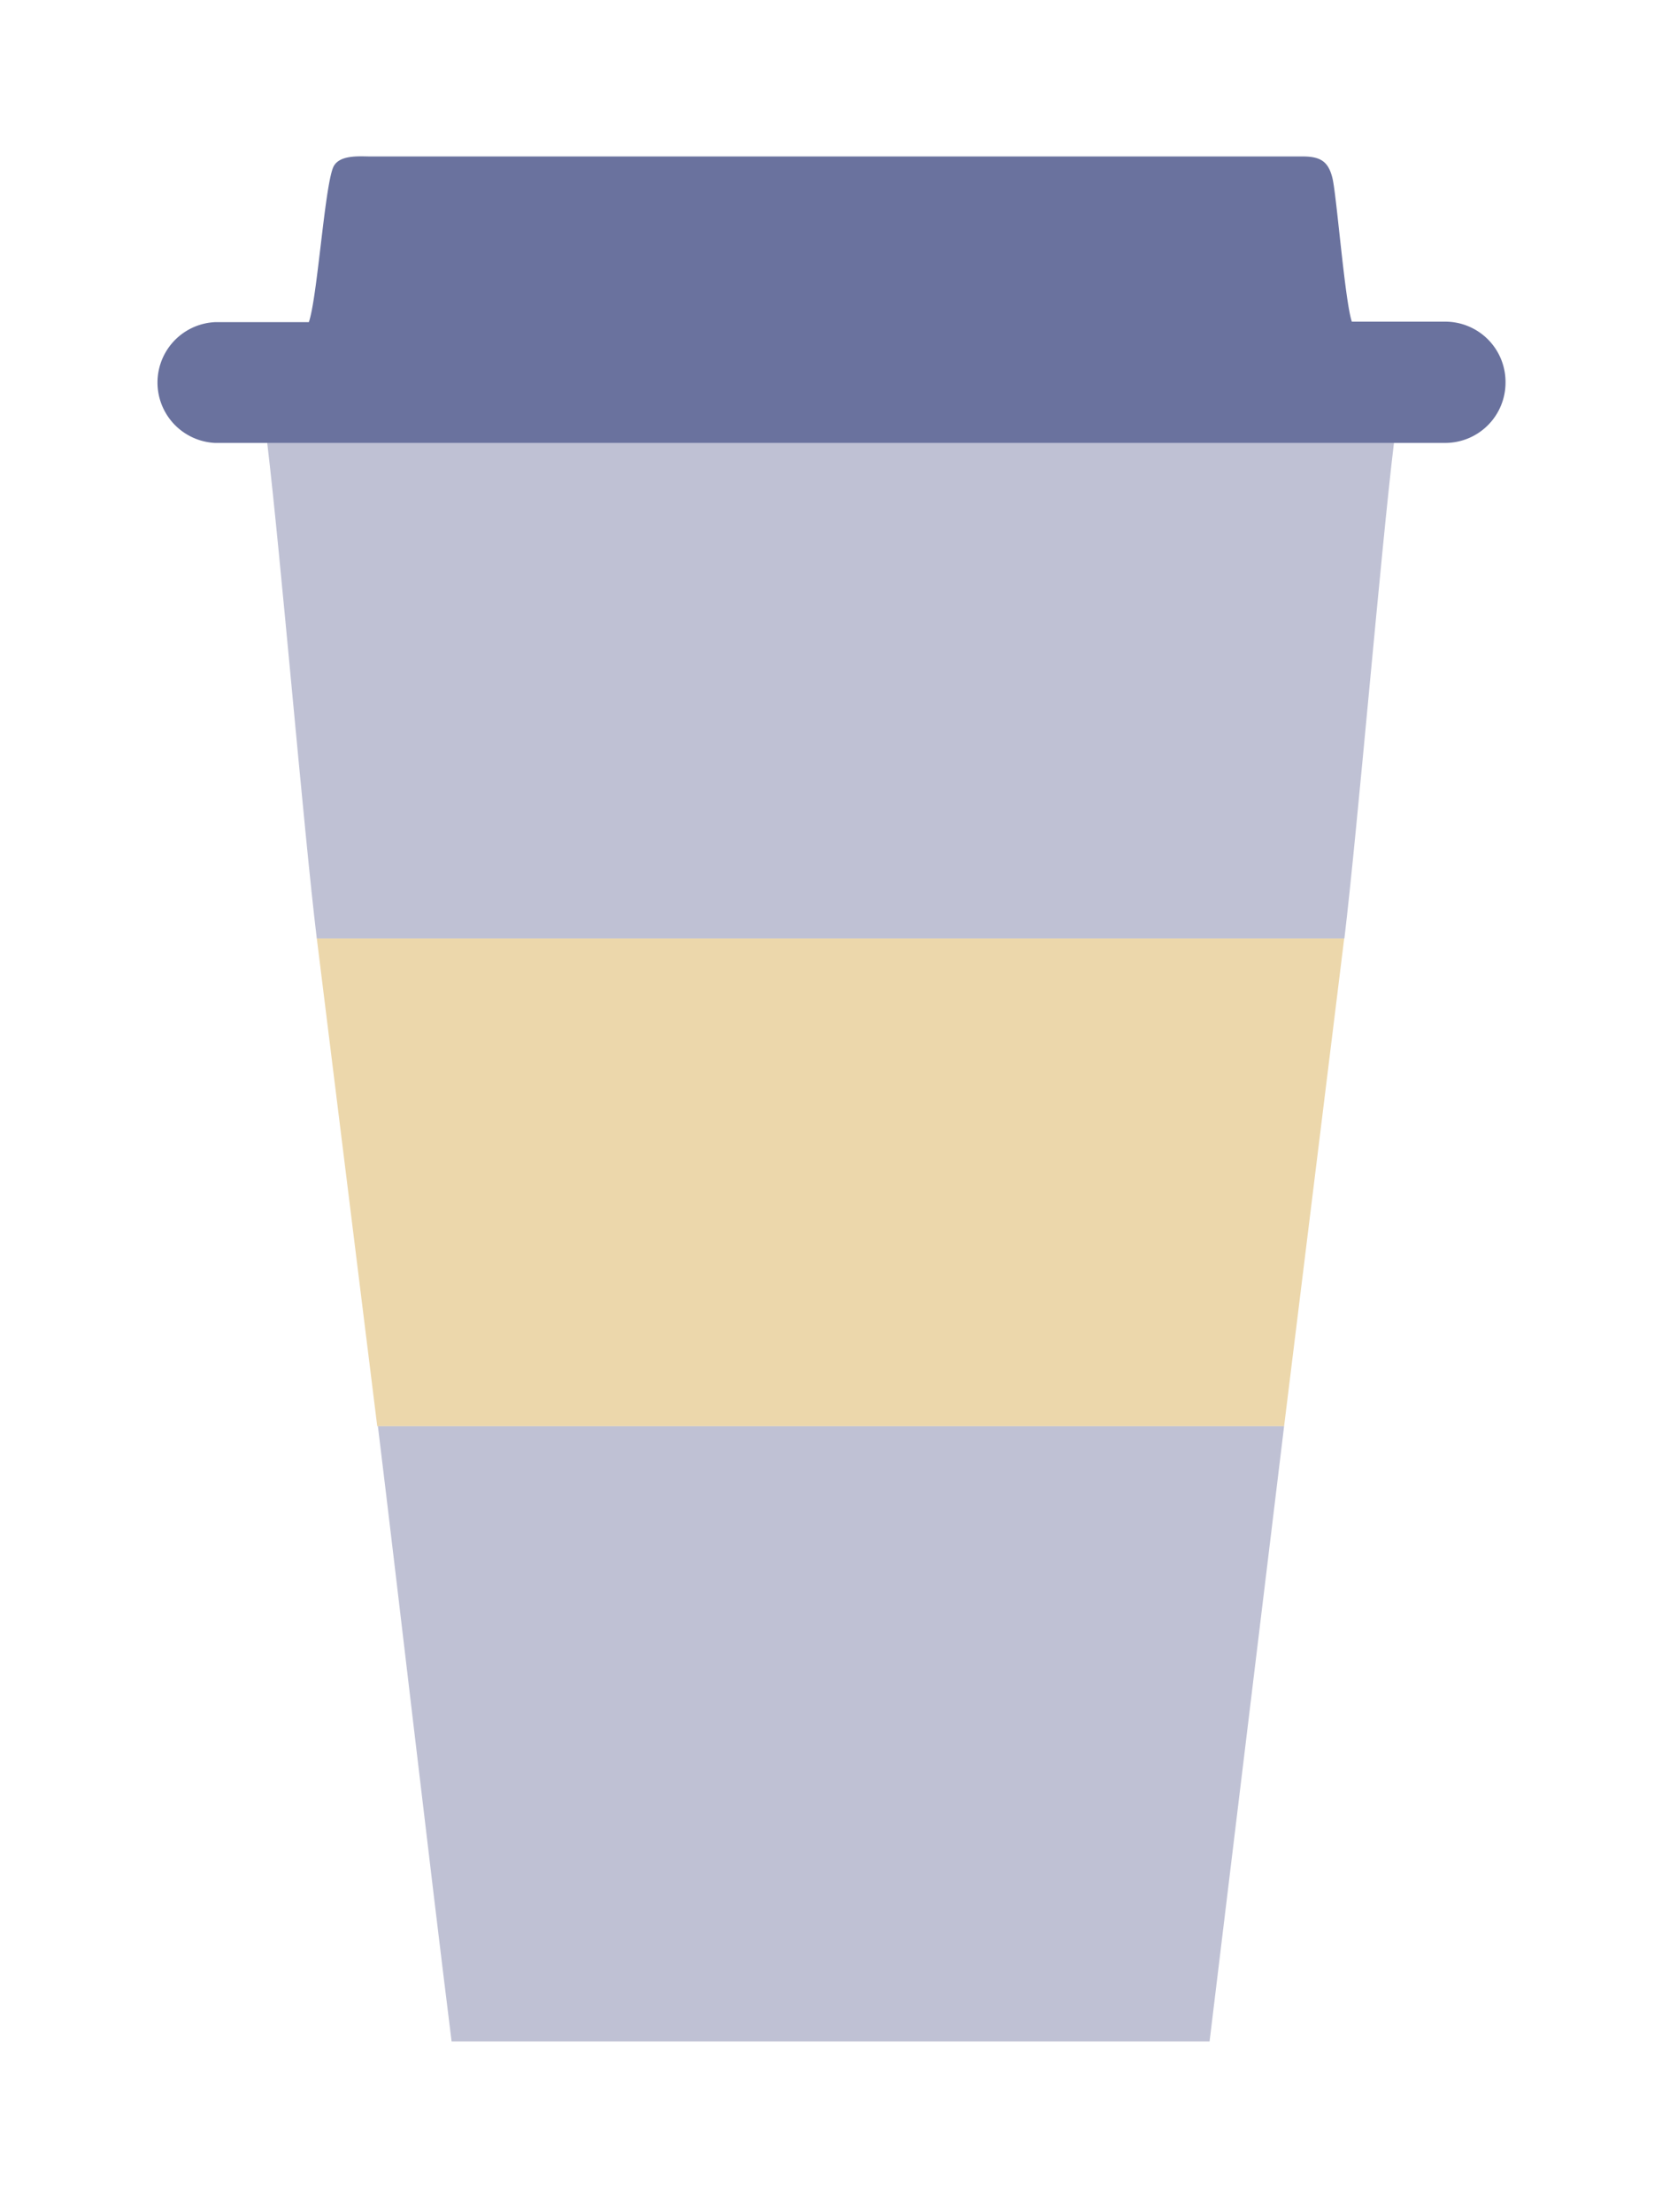
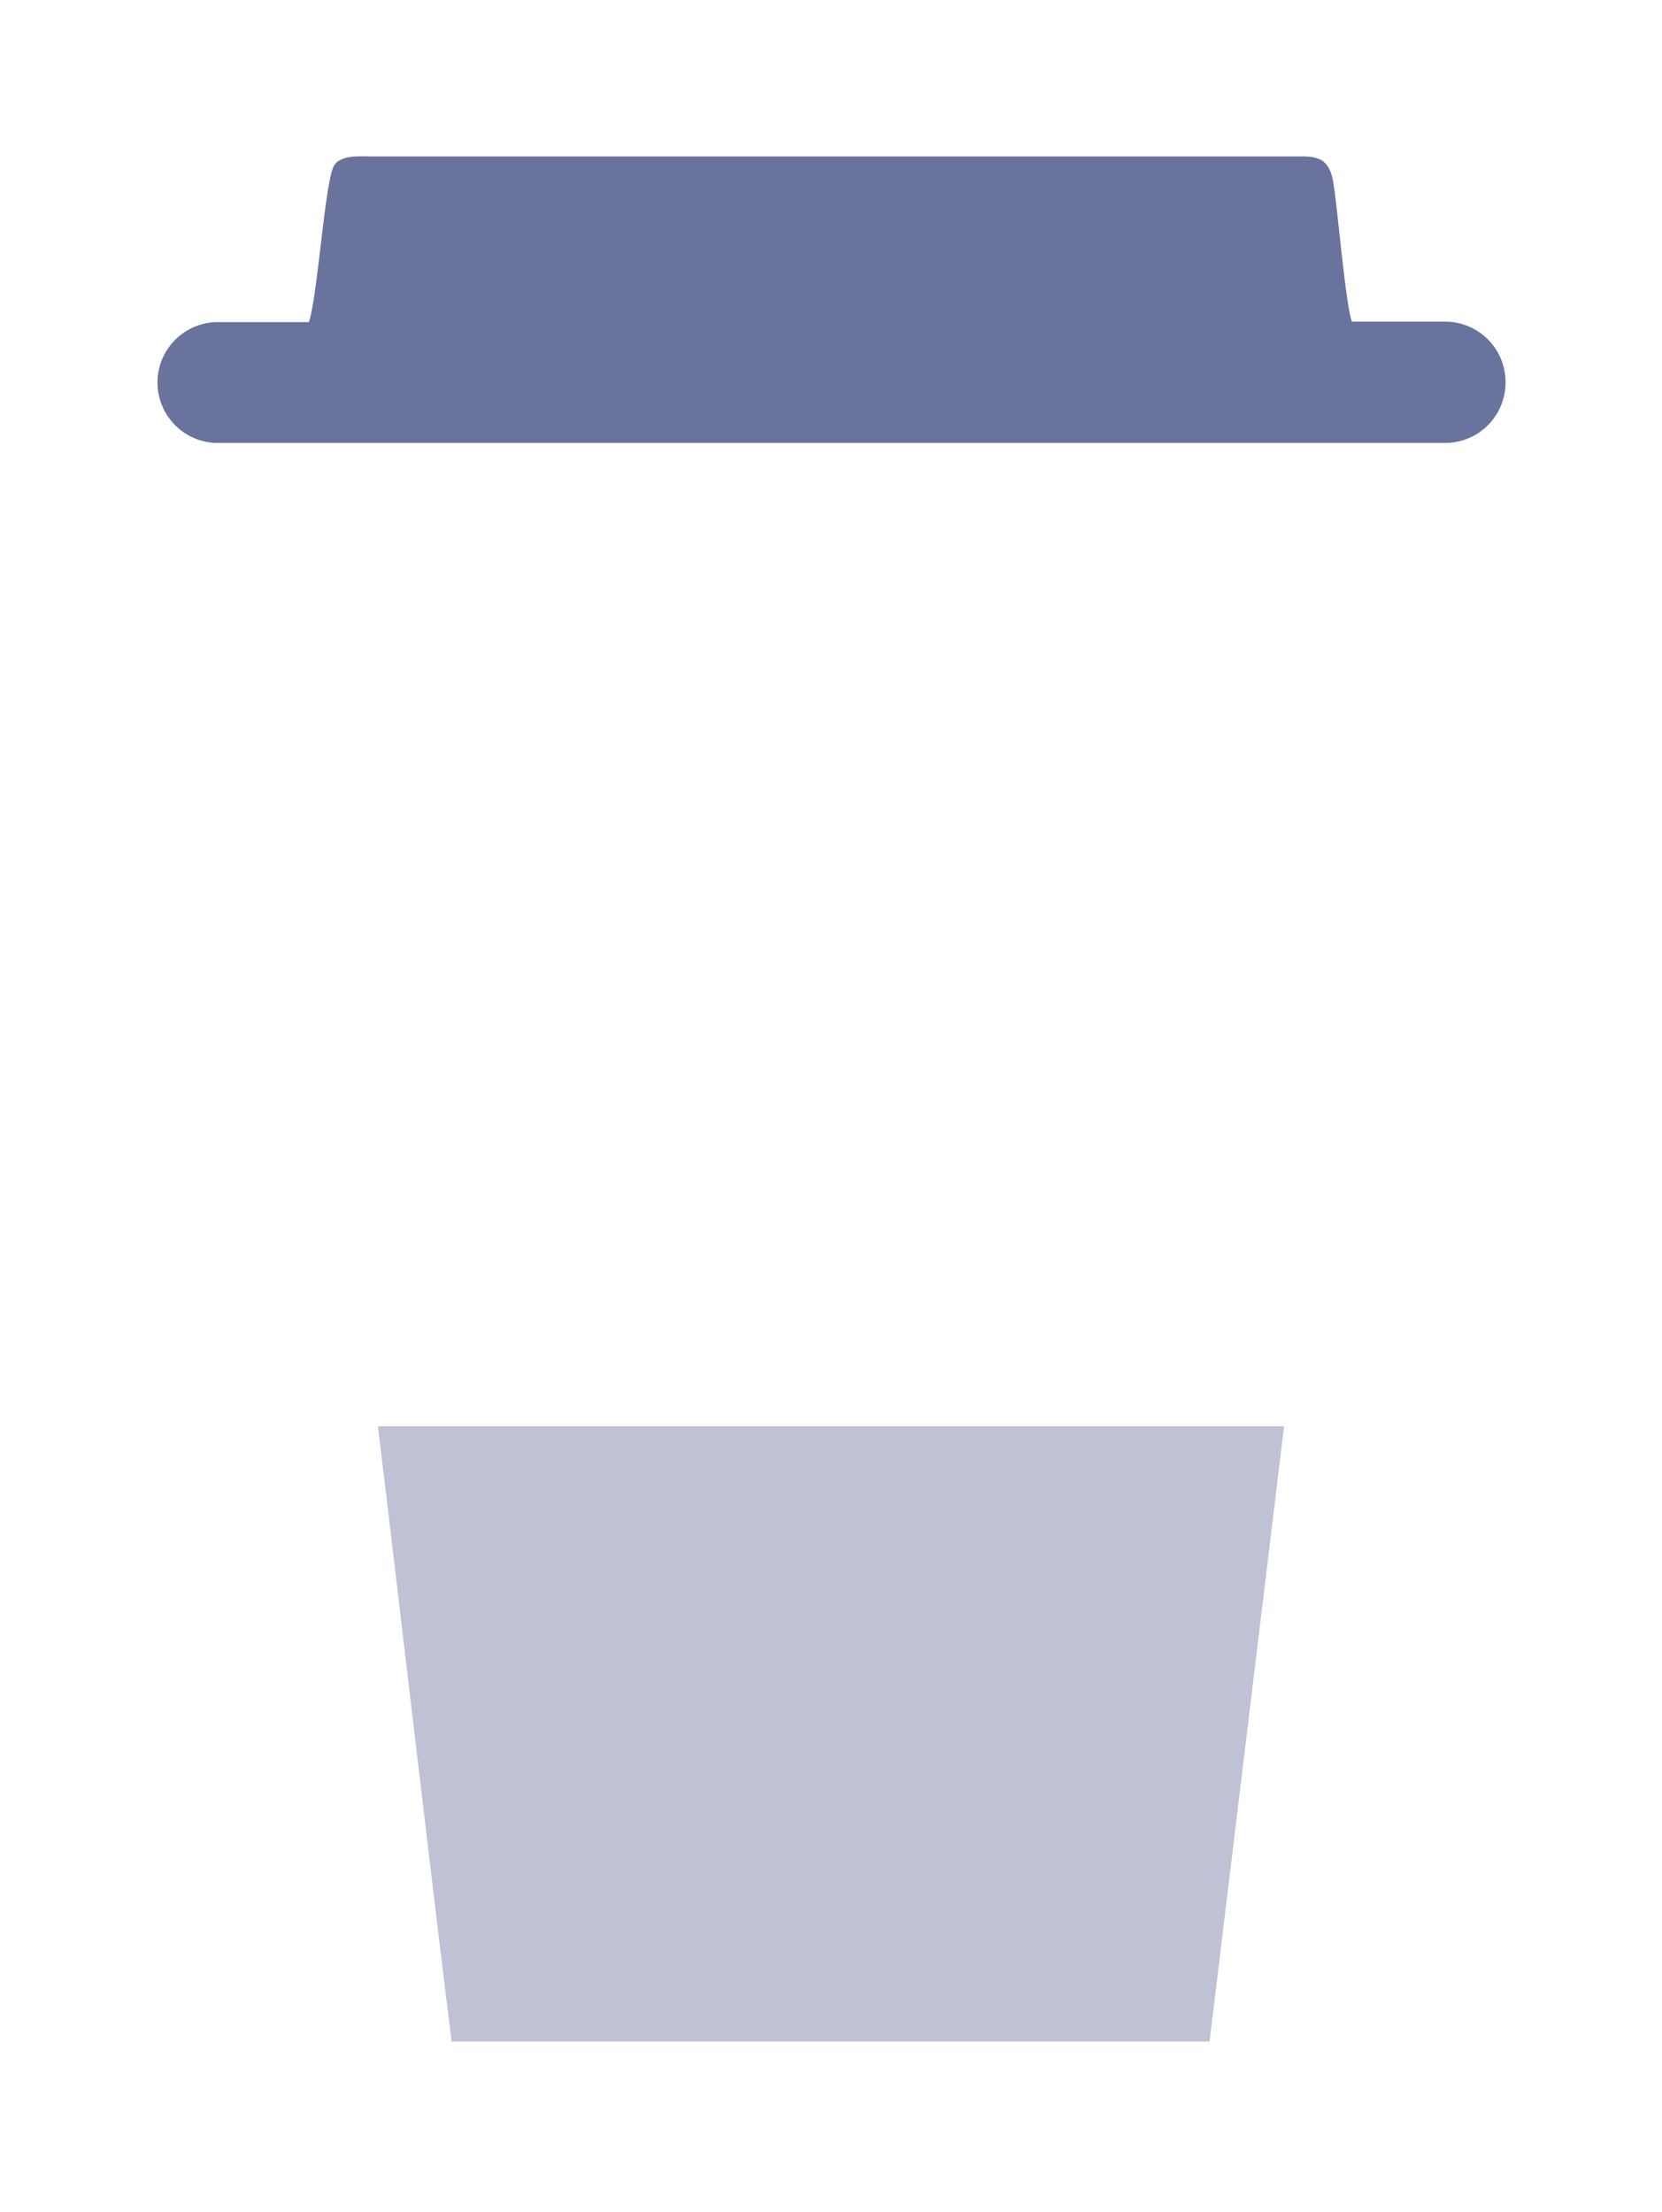
<svg xmlns="http://www.w3.org/2000/svg" id="f63a794a-ec30-4995-abde-f97232971863" data-name="Layer 1" viewBox="0 0 100.58 133.9">
  <title>coffee</title>
-   <path d="M81.35,56.78c-1.21,9.85-2.42,19.65-3.64,29.55H22.83c-1.21-9.78-2.43-19.61-3.66-29.55Z" fill="#ecd7ab" />
  <path d="M77.71,86.33c-1.3,10.73-3.21,26.52-4.51,37.24H27.33C26,112.92,24.18,97.09,22.87,86.33Z" fill="#bfc1d4" />
-   <path d="M84.36,26.8c-.8,6.61-2.21,23.41-3,30H19.17c-.79-6.52-2.2-23.34-3-30Z" fill="#bfc1d4" />
  <path d="M91.11,23.16a3.65,3.65,0,0,1-3.65,3.65H13a3.66,3.66,0,0,1,0-7.31h5.69c.51-1.46.94-8,1.46-9.34.31-.78,1.49-.7,2.18-.69l8.89,0H78.82c1.07,0,1.57.28,1.82,1.33s.75,7.44,1.17,8.67h5.65A3.65,3.65,0,0,1,91.11,23.16Z" fill="#6a729e" />
</svg>